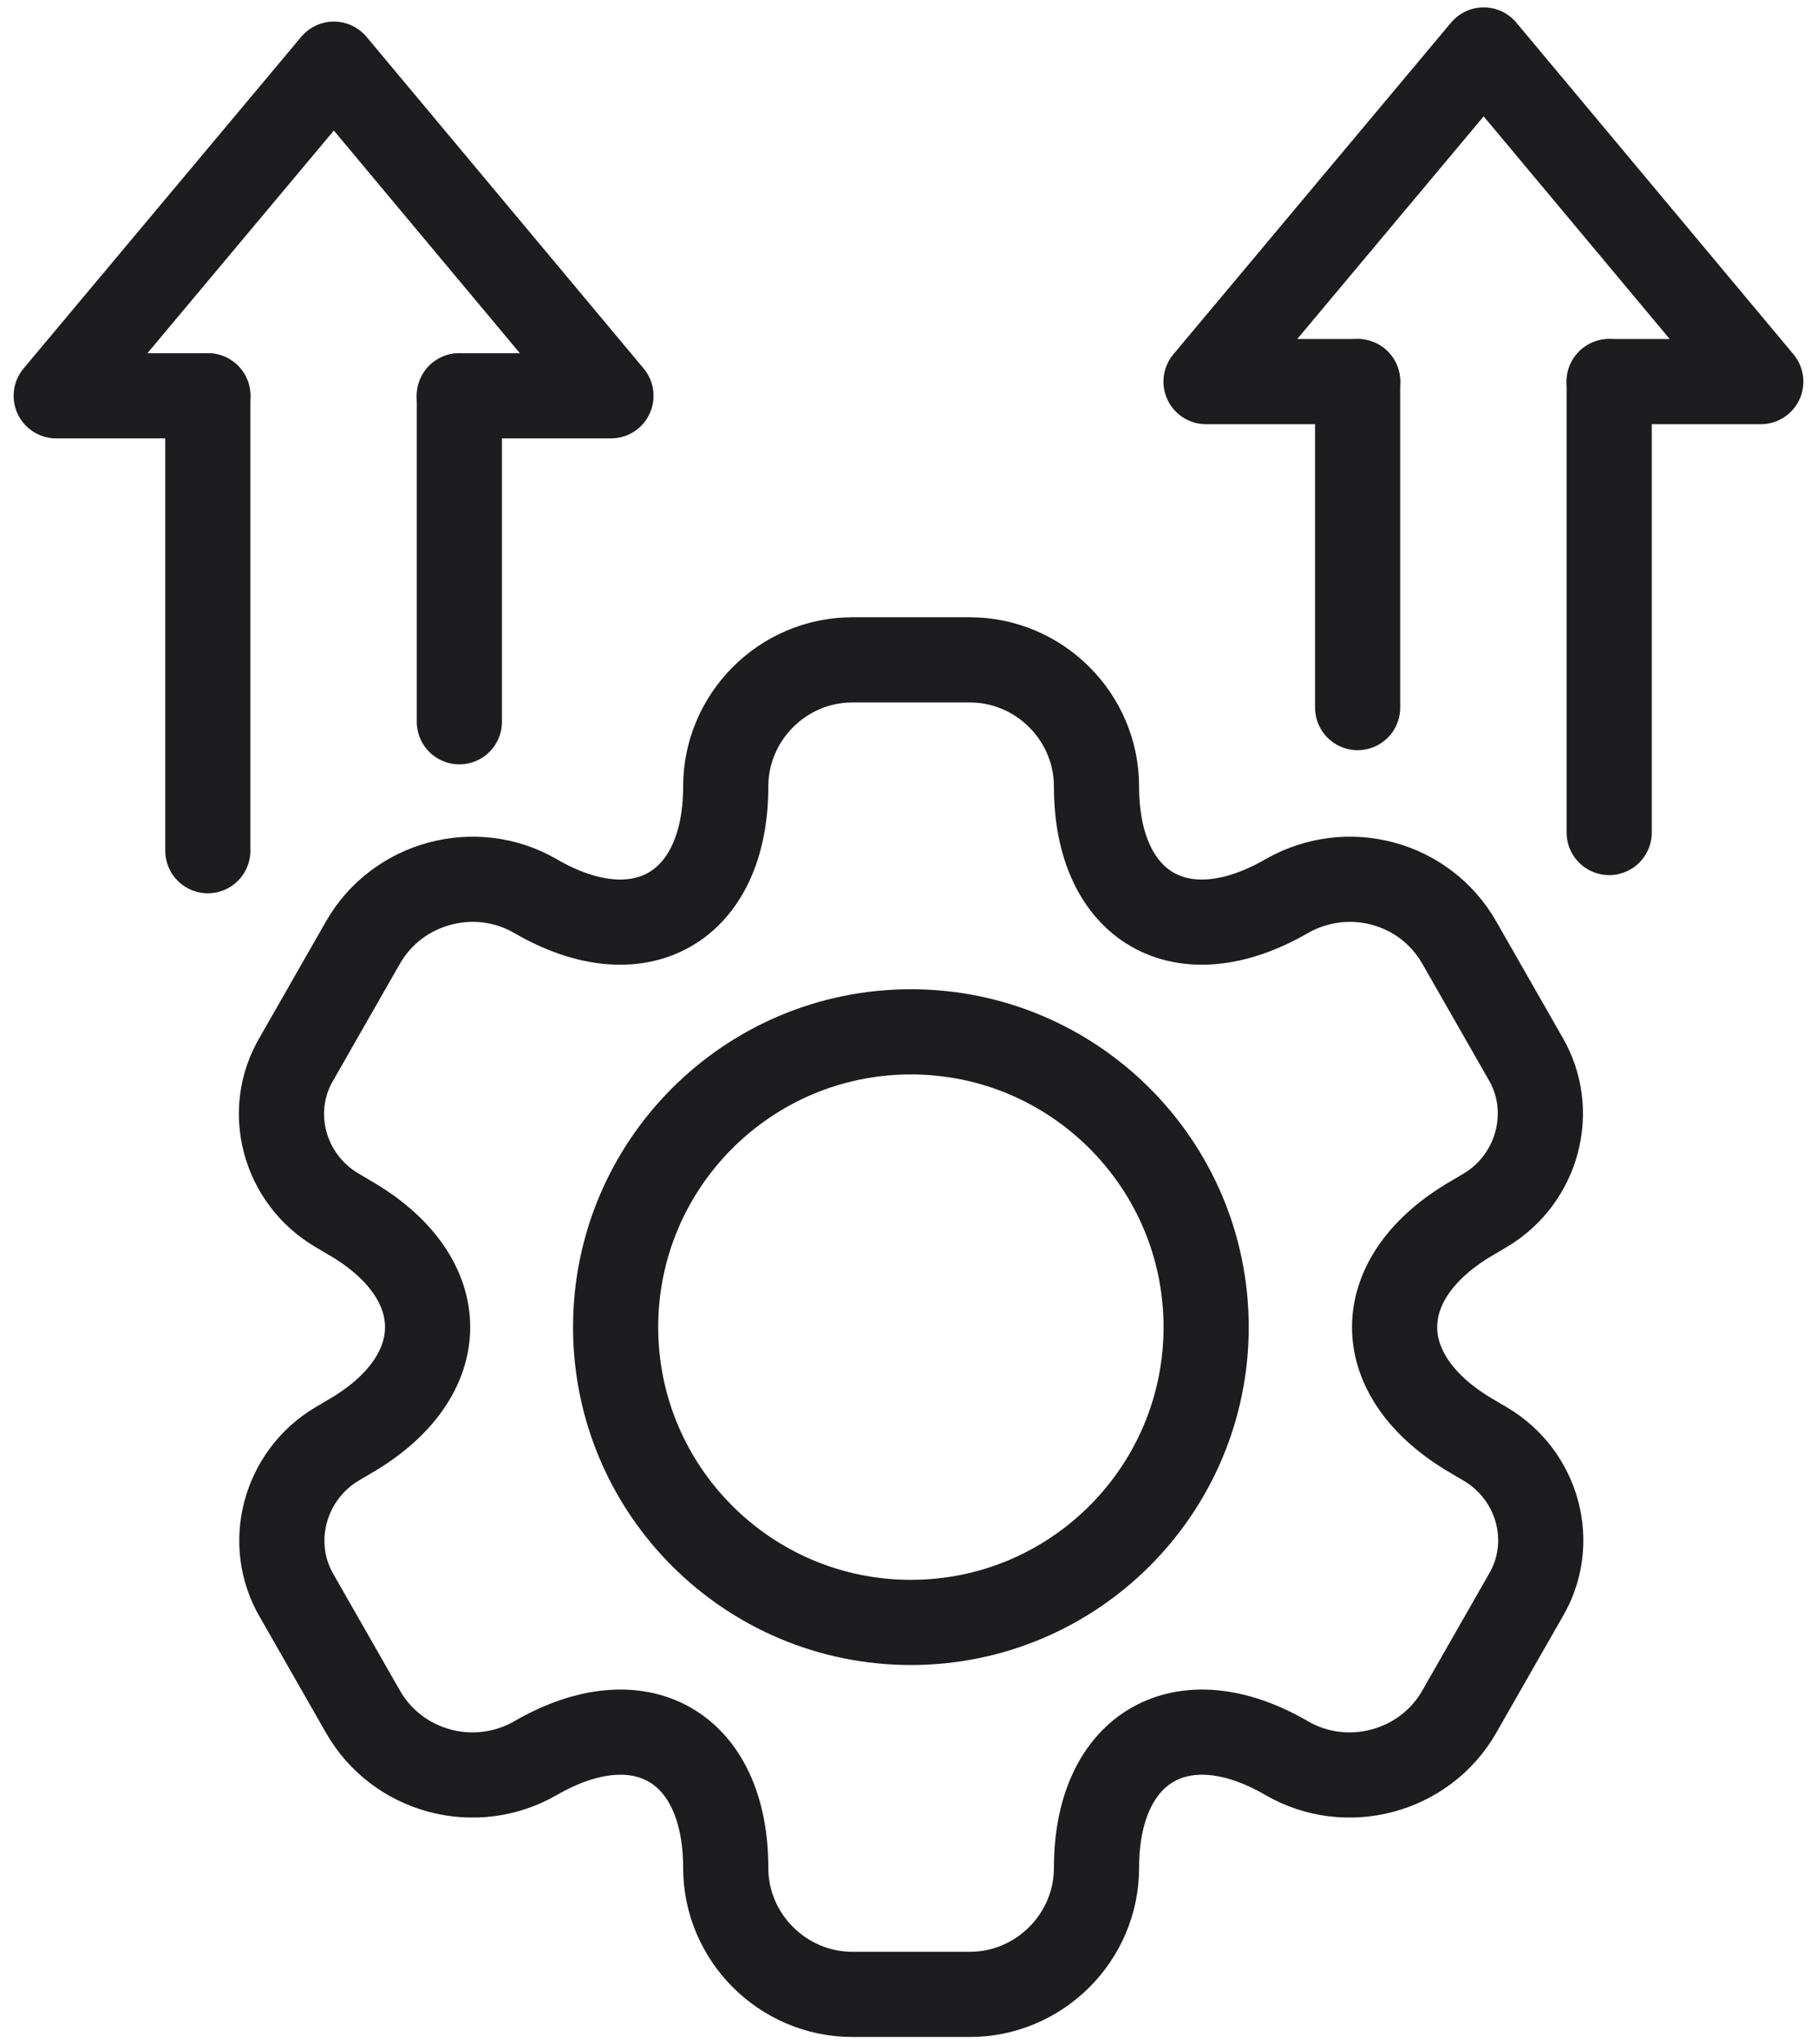
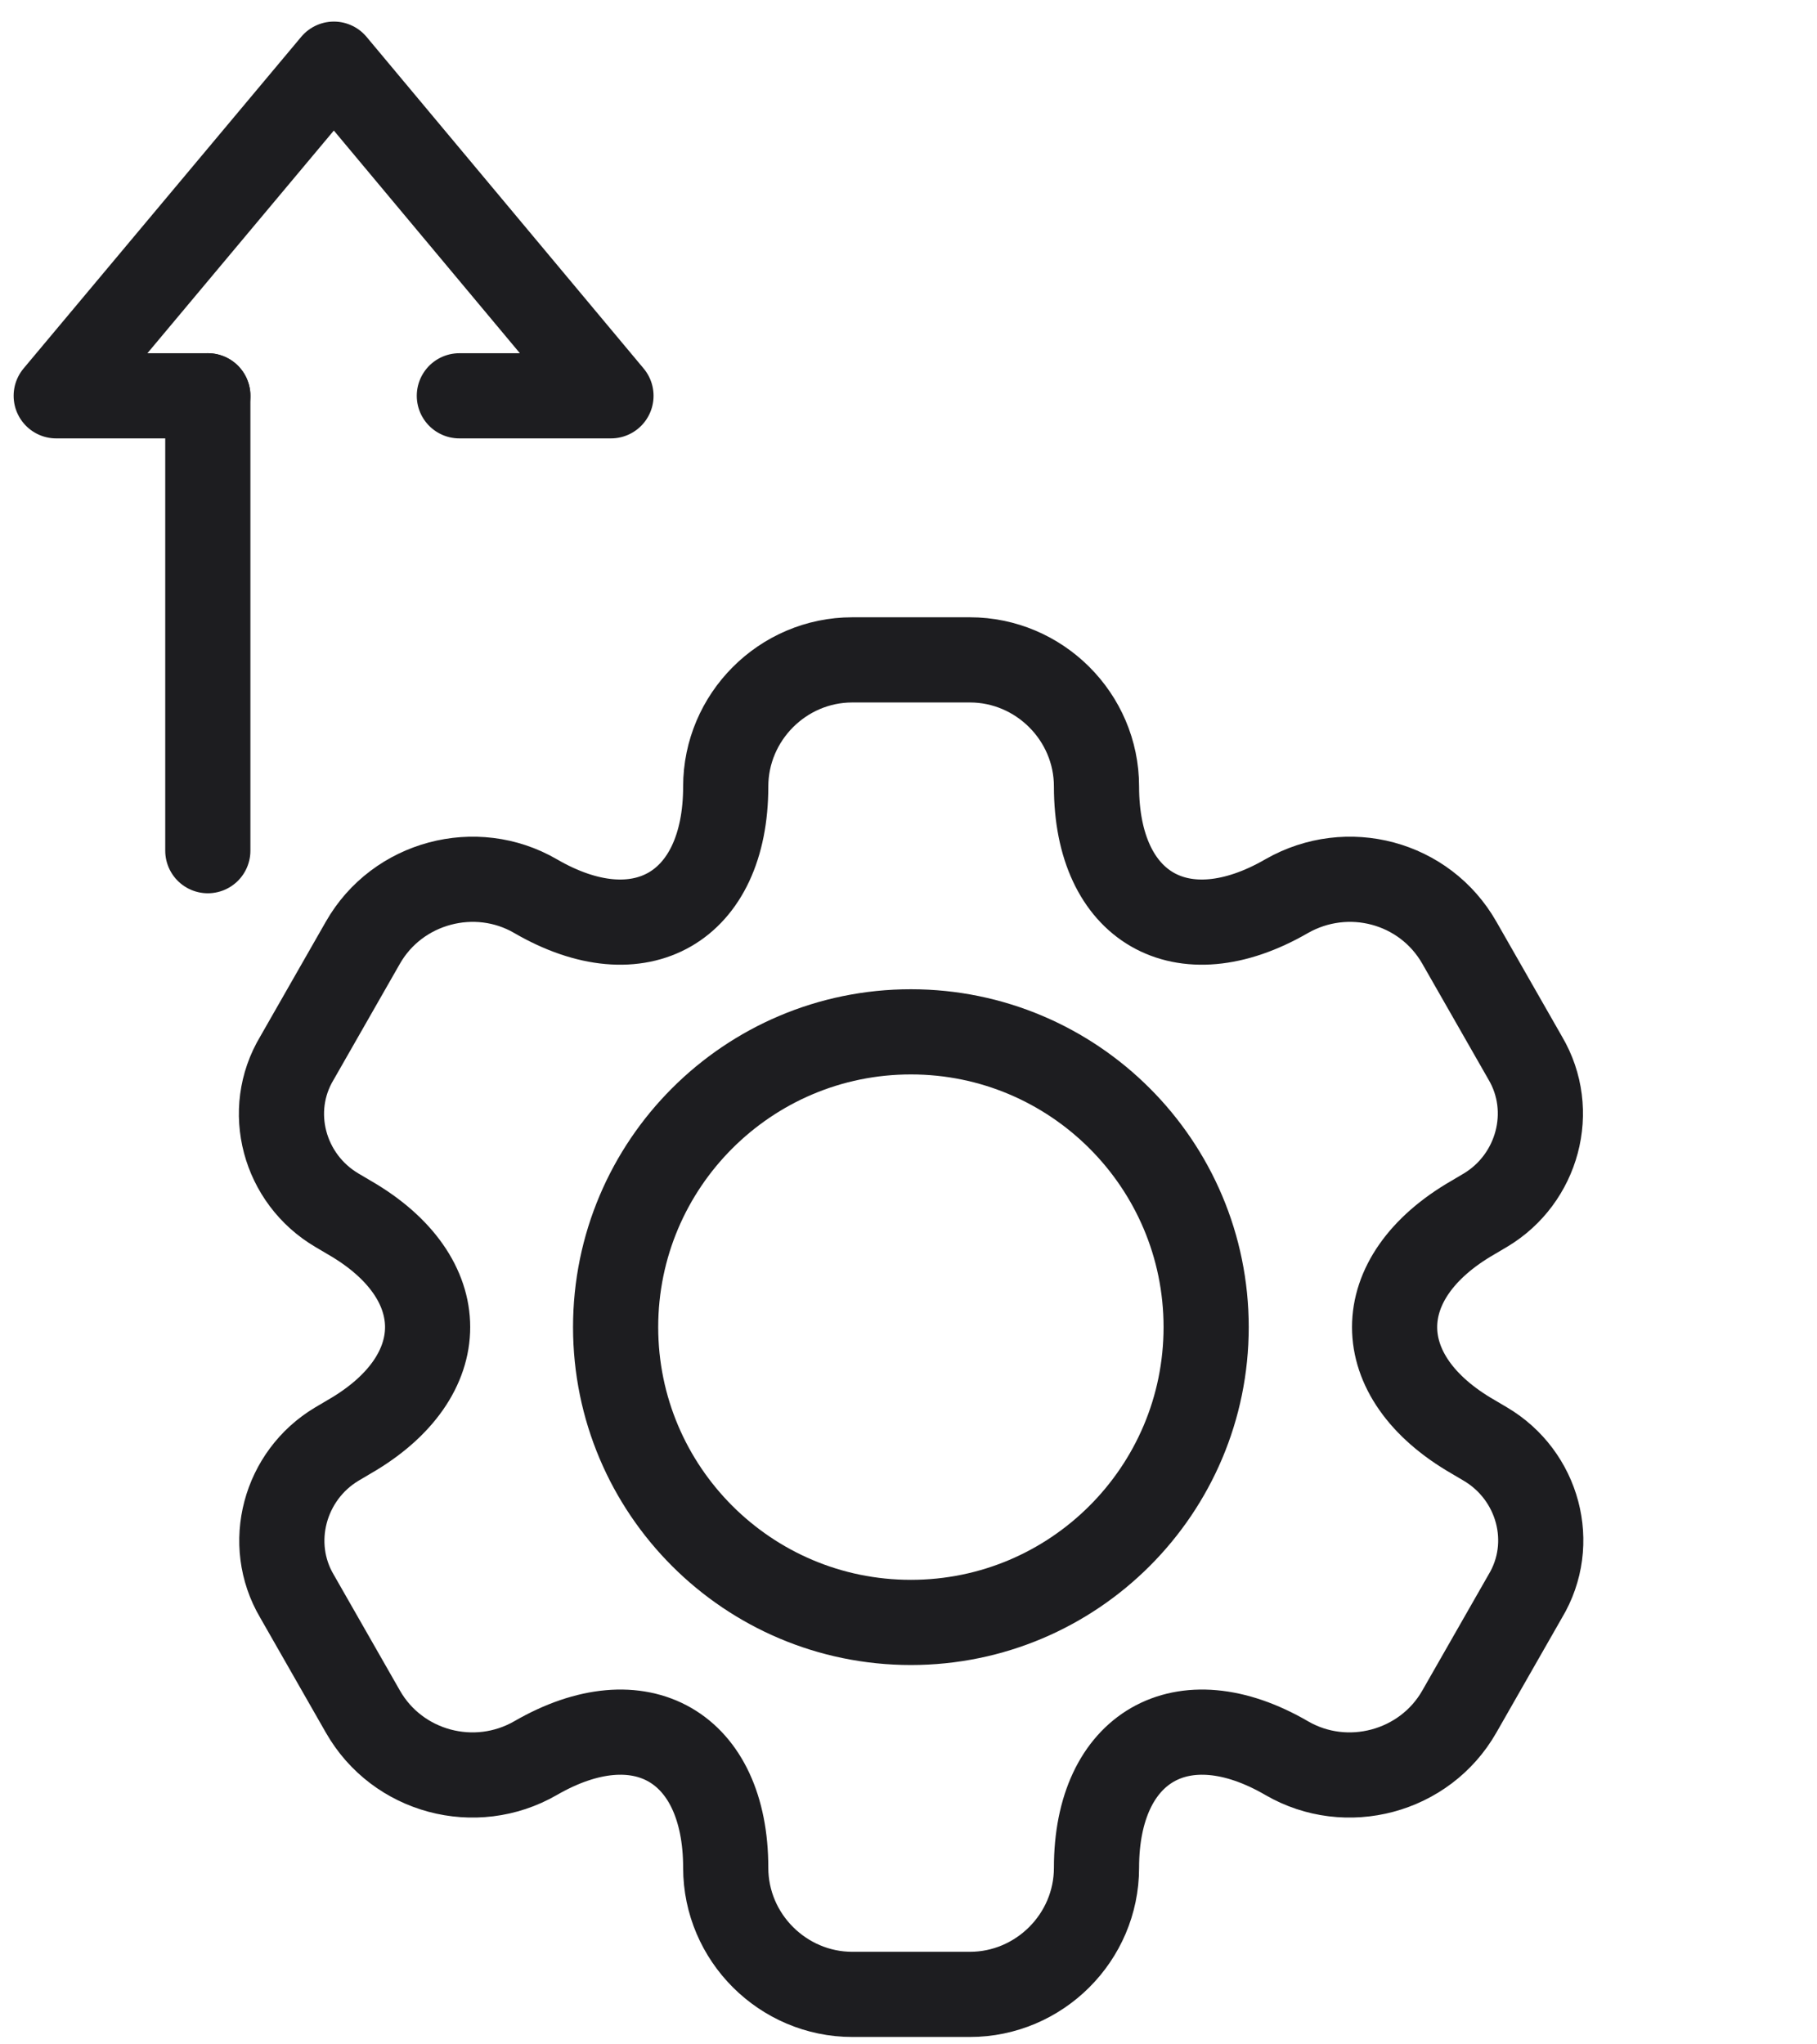
<svg xmlns="http://www.w3.org/2000/svg" width="32" height="36" viewBox="0 0 32 36" fill="none">
  <g clip-path="url(#clip0_1825_16451)">
    <path d="M17.081 35.12H15.011C13.791 35.12 12.781 34.12 12.781 32.89C12.781 30.76 11.281 29.89 9.431 30.96C8.371 31.57 7.001 31.21 6.391 30.14L5.231 28.11C4.681 27.18 5.011 25.98 5.931 25.43L6.151 25.3C7.991 24.24 7.991 22.5 6.151 21.44L5.931 21.31C5.001 20.76 4.671 19.56 5.231 18.63L6.391 16.6C7.001 15.53 8.381 15.17 9.431 15.78C11.271 16.85 12.781 15.98 12.781 13.85C12.781 12.63 13.781 11.62 15.011 11.62H17.081C18.301 11.62 19.311 12.62 19.311 13.85C19.311 15.98 20.811 16.85 22.661 15.78C23.731 15.17 25.091 15.53 25.701 16.6L26.861 18.63C27.411 19.56 27.081 20.76 26.161 21.31L25.941 21.44C24.101 22.5 24.101 24.24 25.941 25.3L26.161 25.43C27.091 25.98 27.421 27.18 26.861 28.11L25.701 30.14C25.091 31.21 23.711 31.57 22.661 30.96C20.821 29.89 19.311 30.76 19.311 32.89C19.311 34.12 18.301 35.12 17.081 35.12Z" stroke="#1D1D20" stroke-width="1.5" stroke-miterlimit="10" />
    <path d="M21.242 23.37C21.242 20.5 18.912 18.17 16.042 18.17C13.172 18.17 10.842 20.5 10.842 23.37C10.842 26.24 13.172 28.57 16.042 28.57C18.912 28.57 21.242 26.24 21.242 23.37Z" stroke="#1D1D20" stroke-width="1.5" stroke-miterlimit="10" />
-     <path d="M23.91 6.72V12.46" stroke="#1D1D20" stroke-width="1.5" stroke-linecap="round" stroke-linejoin="round" />
-     <path d="M28.34 6.72V14.66" stroke="#1D1D20" stroke-width="1.5" stroke-linecap="round" stroke-linejoin="round" />
-     <path d="M23.91 6.72H21.24L26.13 0.88L31.01 6.72H28.34" stroke="#1D1D20" stroke-width="1.5" stroke-linecap="round" stroke-linejoin="round" />
-     <path d="M8.09 6.97V12.71" stroke="#1D1D20" stroke-width="1.5" stroke-linecap="round" stroke-linejoin="round" />
    <path d="M3.66 6.97V14.98" stroke="#1D1D20" stroke-width="1.5" stroke-linecap="round" stroke-linejoin="round" />
    <path d="M8.09 6.97H10.76L5.88 1.13L0.99 6.97H3.66" stroke="#1D1D20" stroke-width="1.5" stroke-linecap="round" stroke-linejoin="round" />
  </g>
  <defs>
    <clipPath id="clip0_1825_16451">
      <rect width="31.52" height="35.74" fill="white" transform="translate(0.24 0.13)" />
    </clipPath>
  </defs>
</svg>